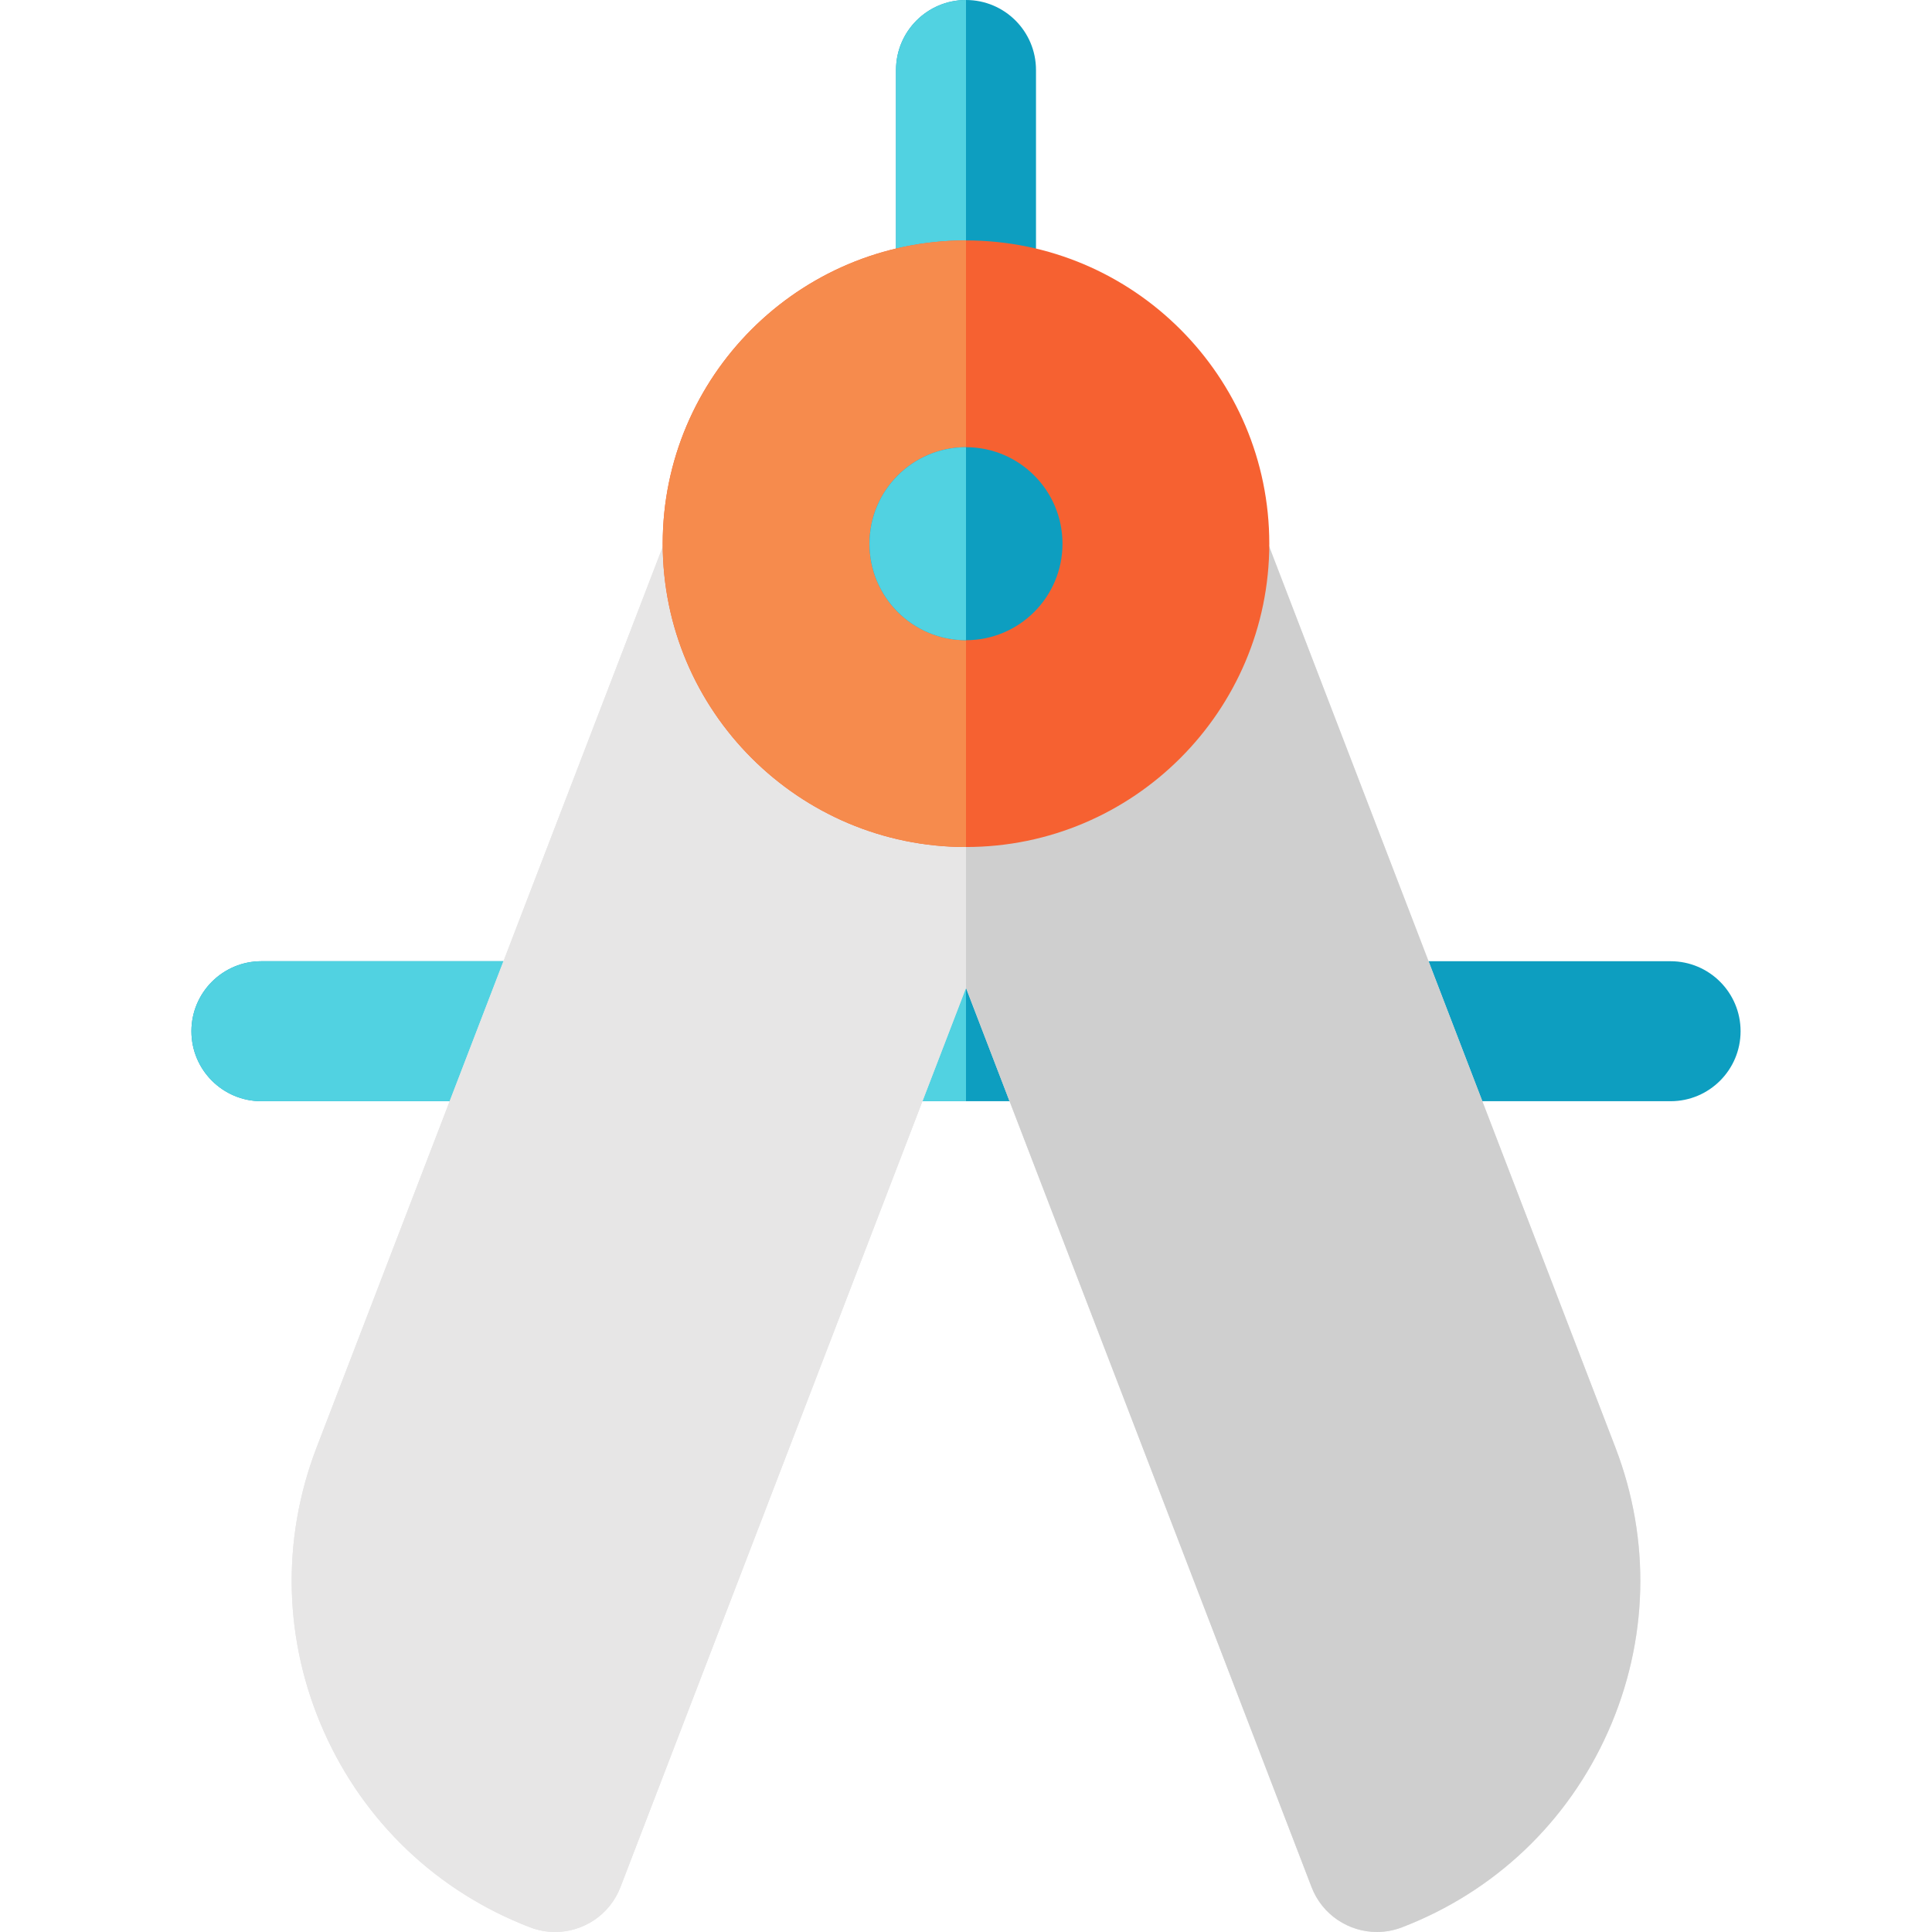
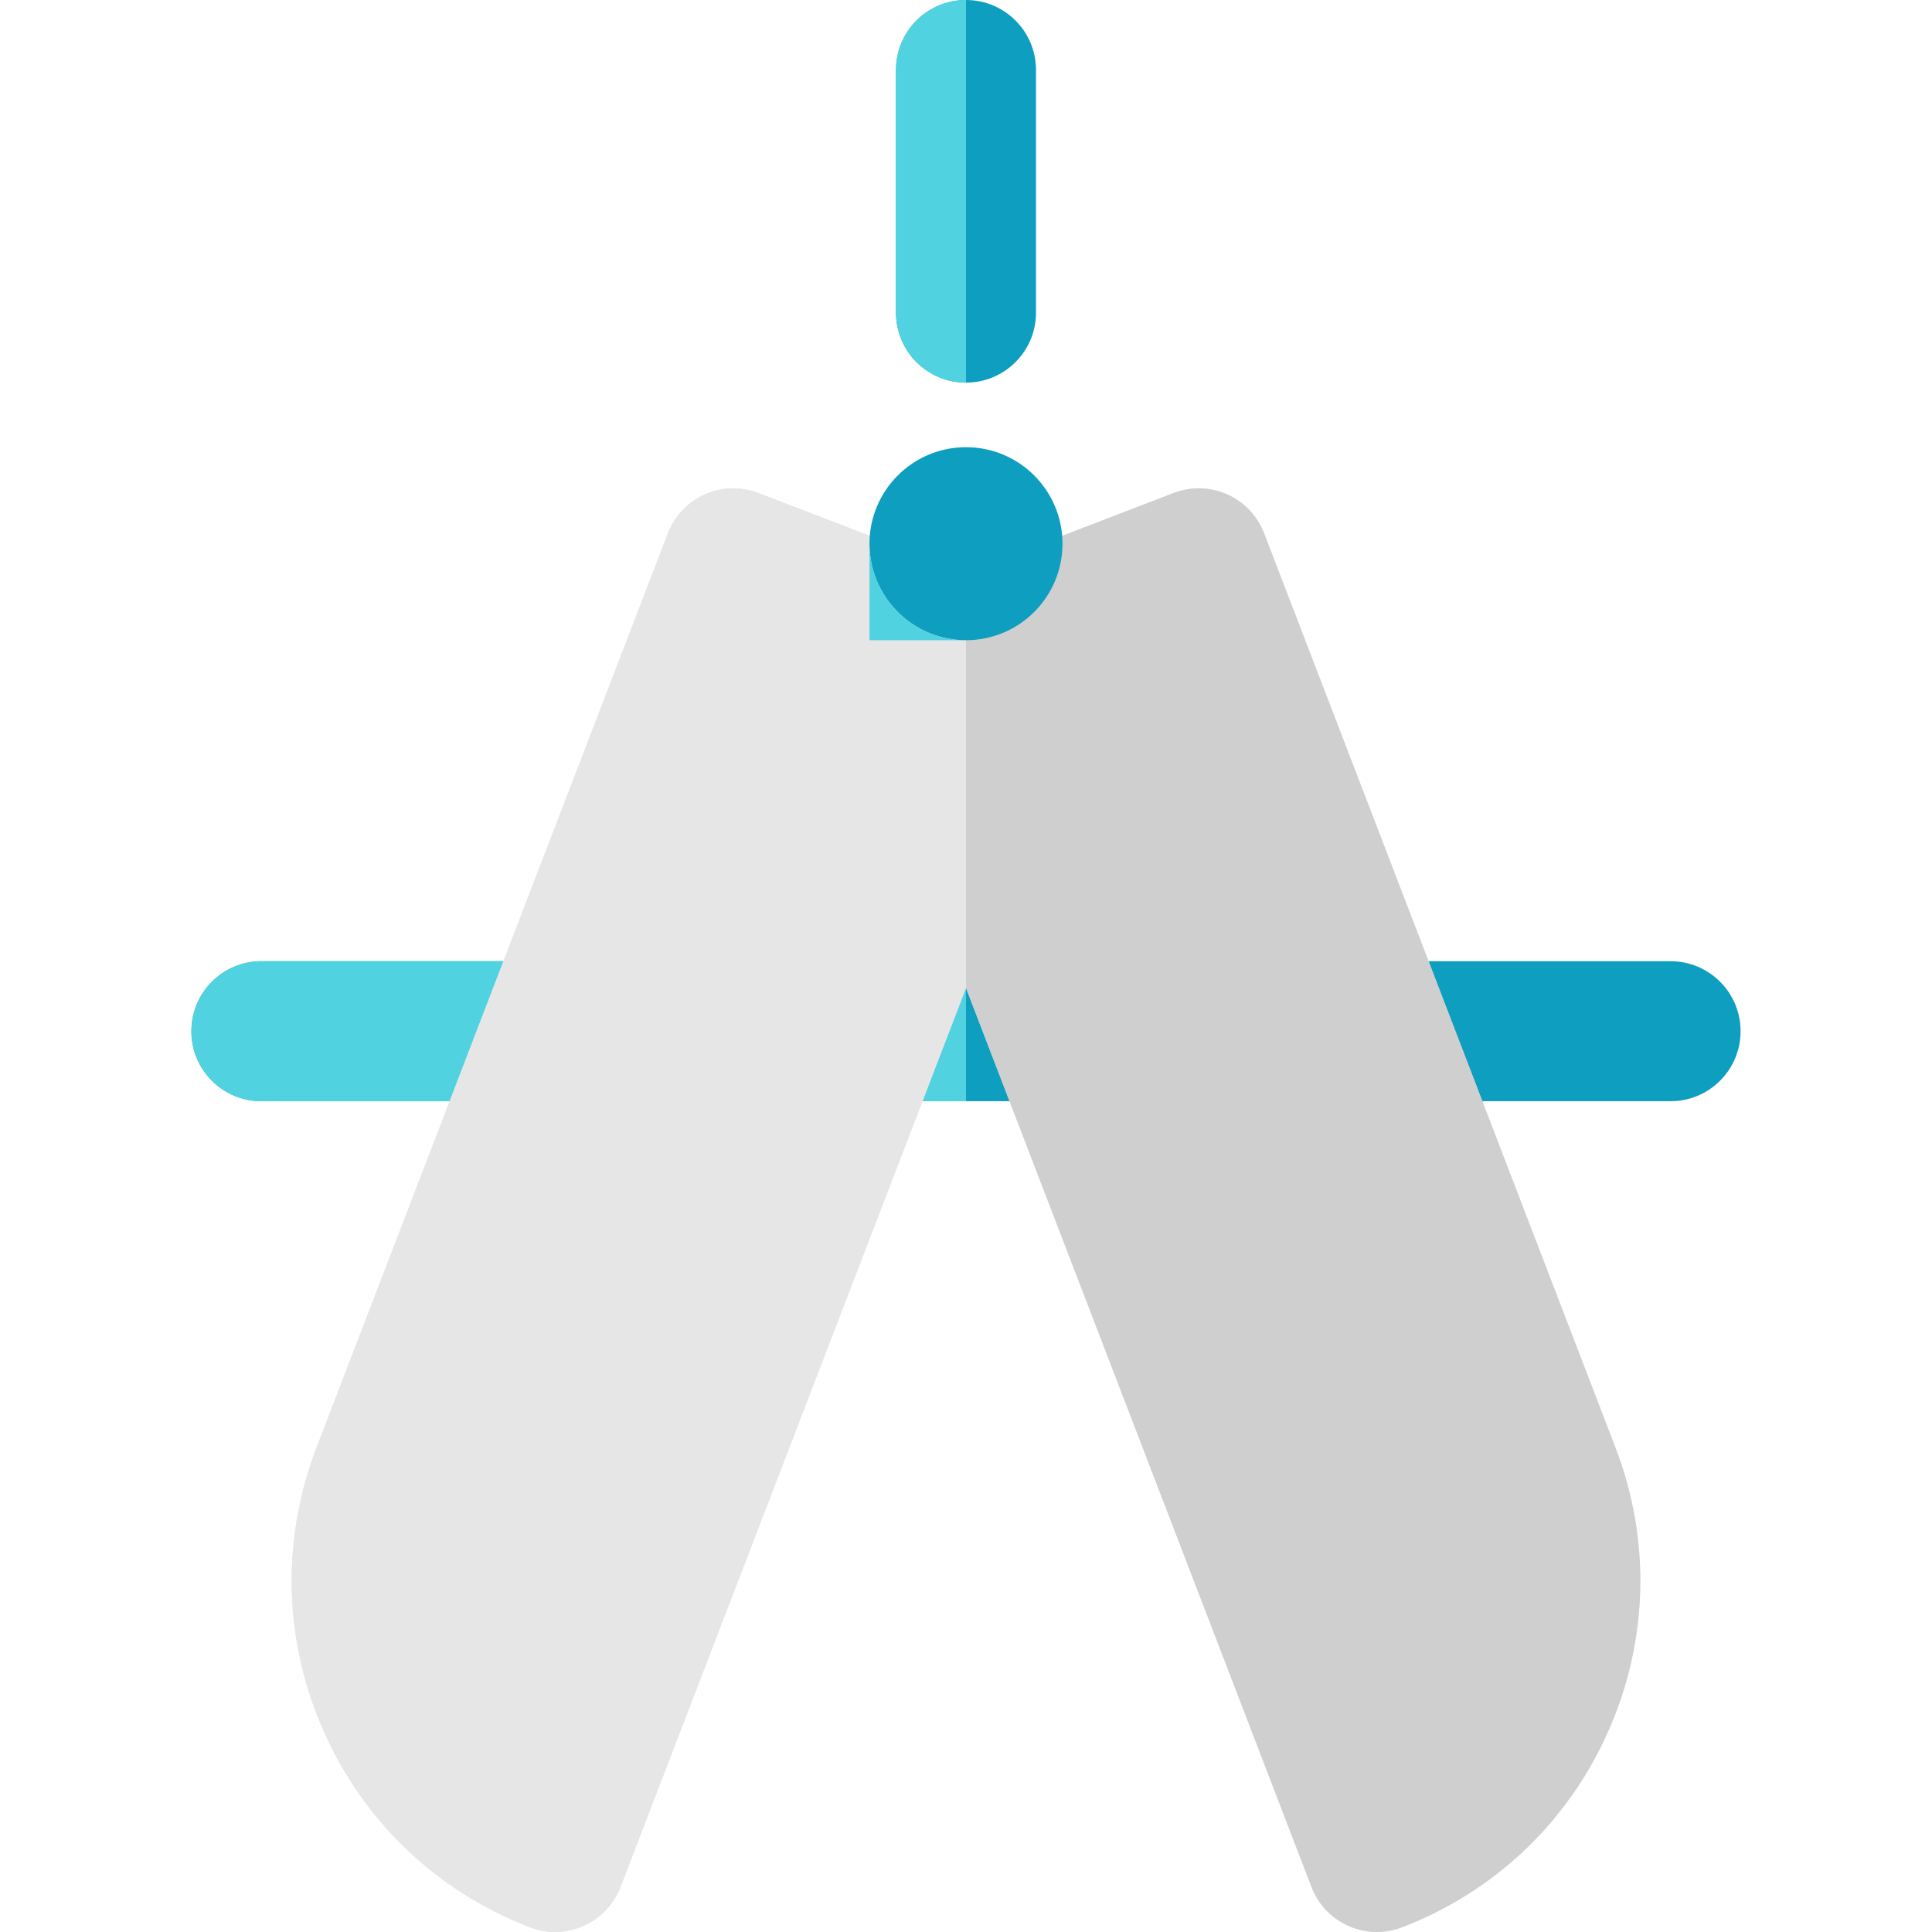
<svg xmlns="http://www.w3.org/2000/svg" height="800px" width="800px" version="1.1" id="Layer_1" viewBox="0 0 512 512" xml:space="preserve">
  <path style="fill:#0D9EC0;" d="M442.723,291.832H69.277c-10.244,0-18.549-8.305-18.549-18.549s8.305-18.549,18.549-18.549h373.446  c10.244,0,18.549,8.305,18.549,18.549S452.968,291.832,442.723,291.832z" />
  <path style="fill:#51D2E1;" d="M256,291.832H69.277c-10.244,0-18.549-8.305-18.549-18.549s8.305-18.549,18.549-18.549H256V291.832z" />
  <g>
    <path style="fill:#E7E6E6;" d="M428.102,383.603l-93.108-242.291c-3.675-9.562-14.406-14.331-23.969-10.661L256,151.797   l-55.025-21.145c-9.567-3.675-20.293,1.098-23.969,10.661L83.9,383.603c-9.429,24.537-8.738,51.276,1.944,75.294   c10.684,24.017,30.08,42.436,54.616,51.864c2.19,0.841,4.438,1.239,6.65,1.239c7.453,0,14.484-4.526,17.318-11.9l91.573-238.298   L347.575,500.1c2.834,7.374,9.864,11.9,17.318,11.9c2.212,0,4.462-0.398,6.65-1.239c24.536-9.429,43.932-27.849,54.616-51.864   C436.84,434.879,437.53,408.14,428.102,383.603z" />
    <path style="fill:#E7E6E6;" d="M200.975,130.652c-9.567-3.675-20.293,1.098-23.969,10.661L83.9,383.603   c-9.429,24.537-8.738,51.276,1.944,75.294c10.684,24.017,30.08,42.436,54.616,51.864c2.19,0.841,4.438,1.239,6.65,1.239   c7.453,0,14.484-4.526,17.318-11.9l91.573-238.298V151.797L200.975,130.652z" />
  </g>
  <path style="fill:#CFCFCF;" d="M428.102,383.603l-93.108-242.291c-3.675-9.562-14.406-14.331-23.969-10.661L256,151.797v110.006  L347.573,500.1c2.834,7.374,9.864,11.9,17.318,11.9c2.212,0,4.462-0.398,6.65-1.239c24.536-9.429,43.932-27.849,54.616-51.864  C436.84,434.879,437.53,408.14,428.102,383.603z" />
  <path style="fill:#0D9EC0;" d="M256,101.399c-10.244,0-18.549-8.305-18.549-18.549V18.549C237.451,8.305,245.756,0,256,0  s18.549,8.305,18.549,18.549v64.302C274.549,93.094,266.245,101.399,256,101.399z" />
  <path style="fill:#51D2E1;" d="M256,101.399c-10.244,0-18.549-8.305-18.549-18.549V18.549C237.451,8.305,245.756,0,256,0V101.399z" />
-   <path style="fill:#F66131;" d="M256,63.713c-44.32,0-80.377,36.057-80.377,80.377S211.68,224.468,256,224.468  s80.377-36.057,80.377-80.377S300.32,63.713,256,63.713z" />
-   <path style="fill:#F68B4D;" d="M256,63.713c-44.32,0-80.377,36.057-80.377,80.377S211.68,224.468,256,224.468V63.713z" />
  <circle style="fill:#0D9EC0;" cx="255.996" cy="144.086" r="25.574" />
-   <path style="fill:#51D2E1;" d="M256,169.664c-14.124,0-25.574-11.449-25.574-25.574c0-14.124,11.449-25.574,25.574-25.574V169.664z" />
+   <path style="fill:#51D2E1;" d="M256,169.664c-14.124,0-25.574-11.449-25.574-25.574V169.664z" />
</svg>